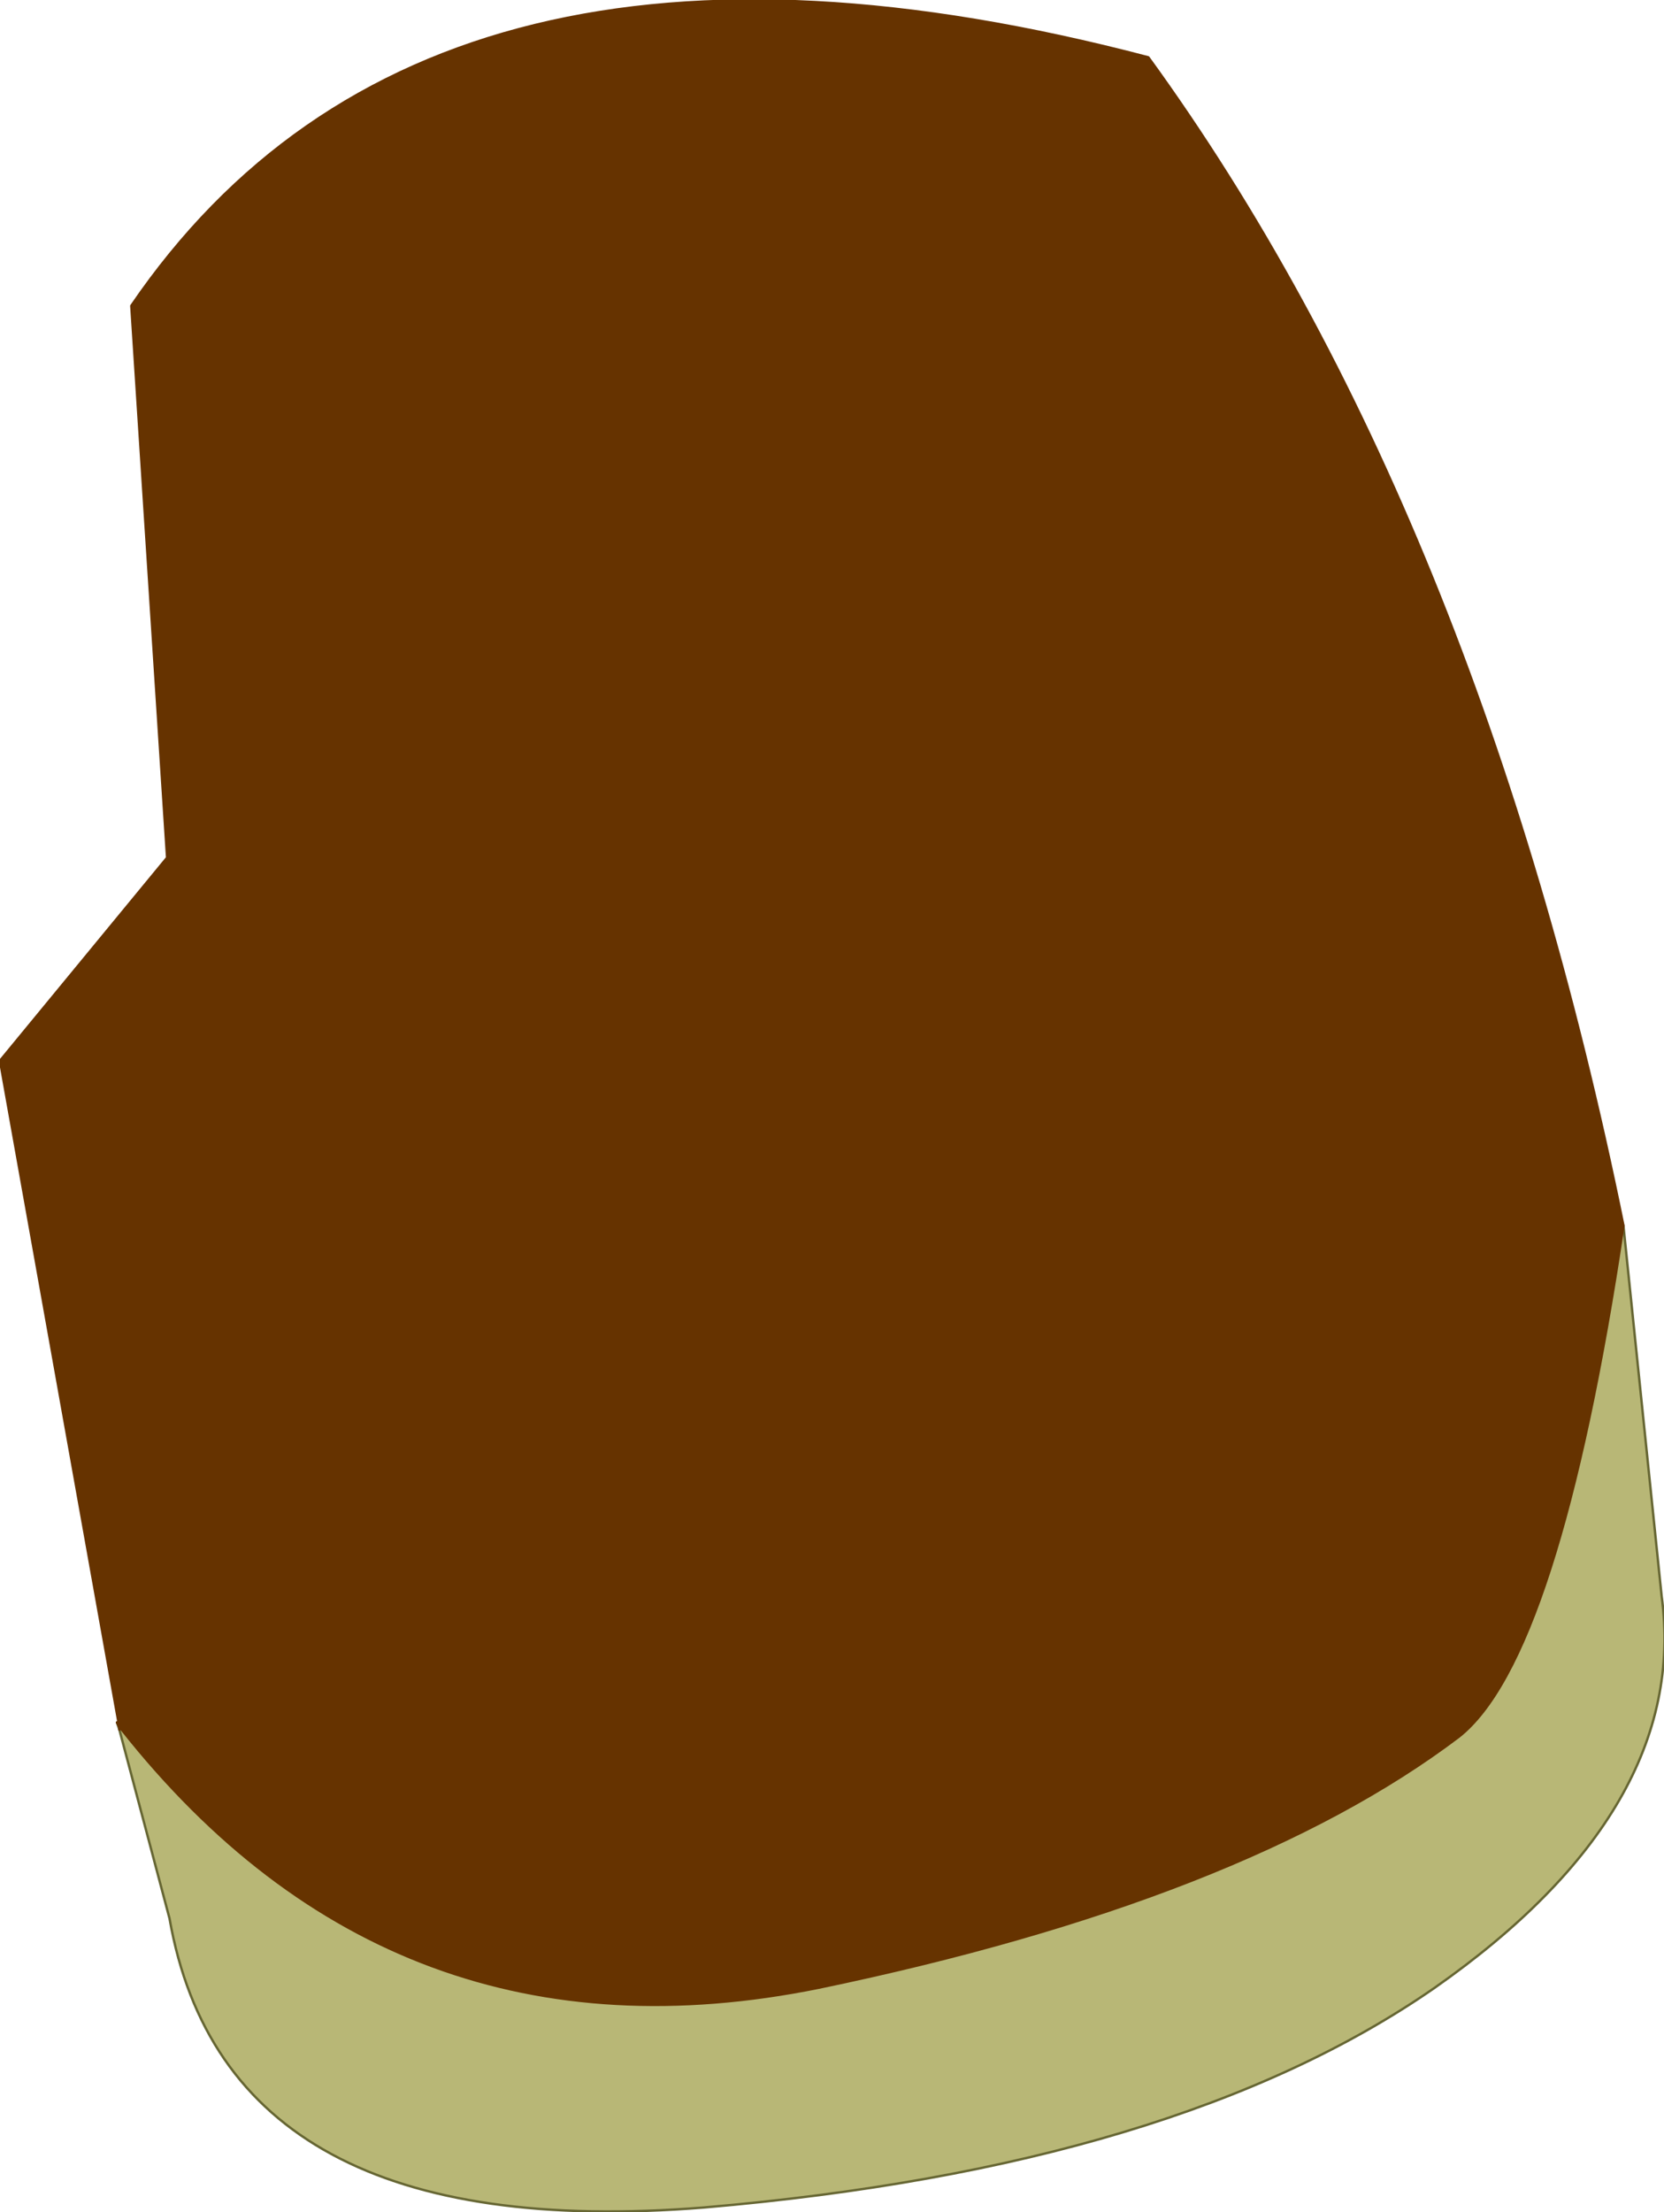
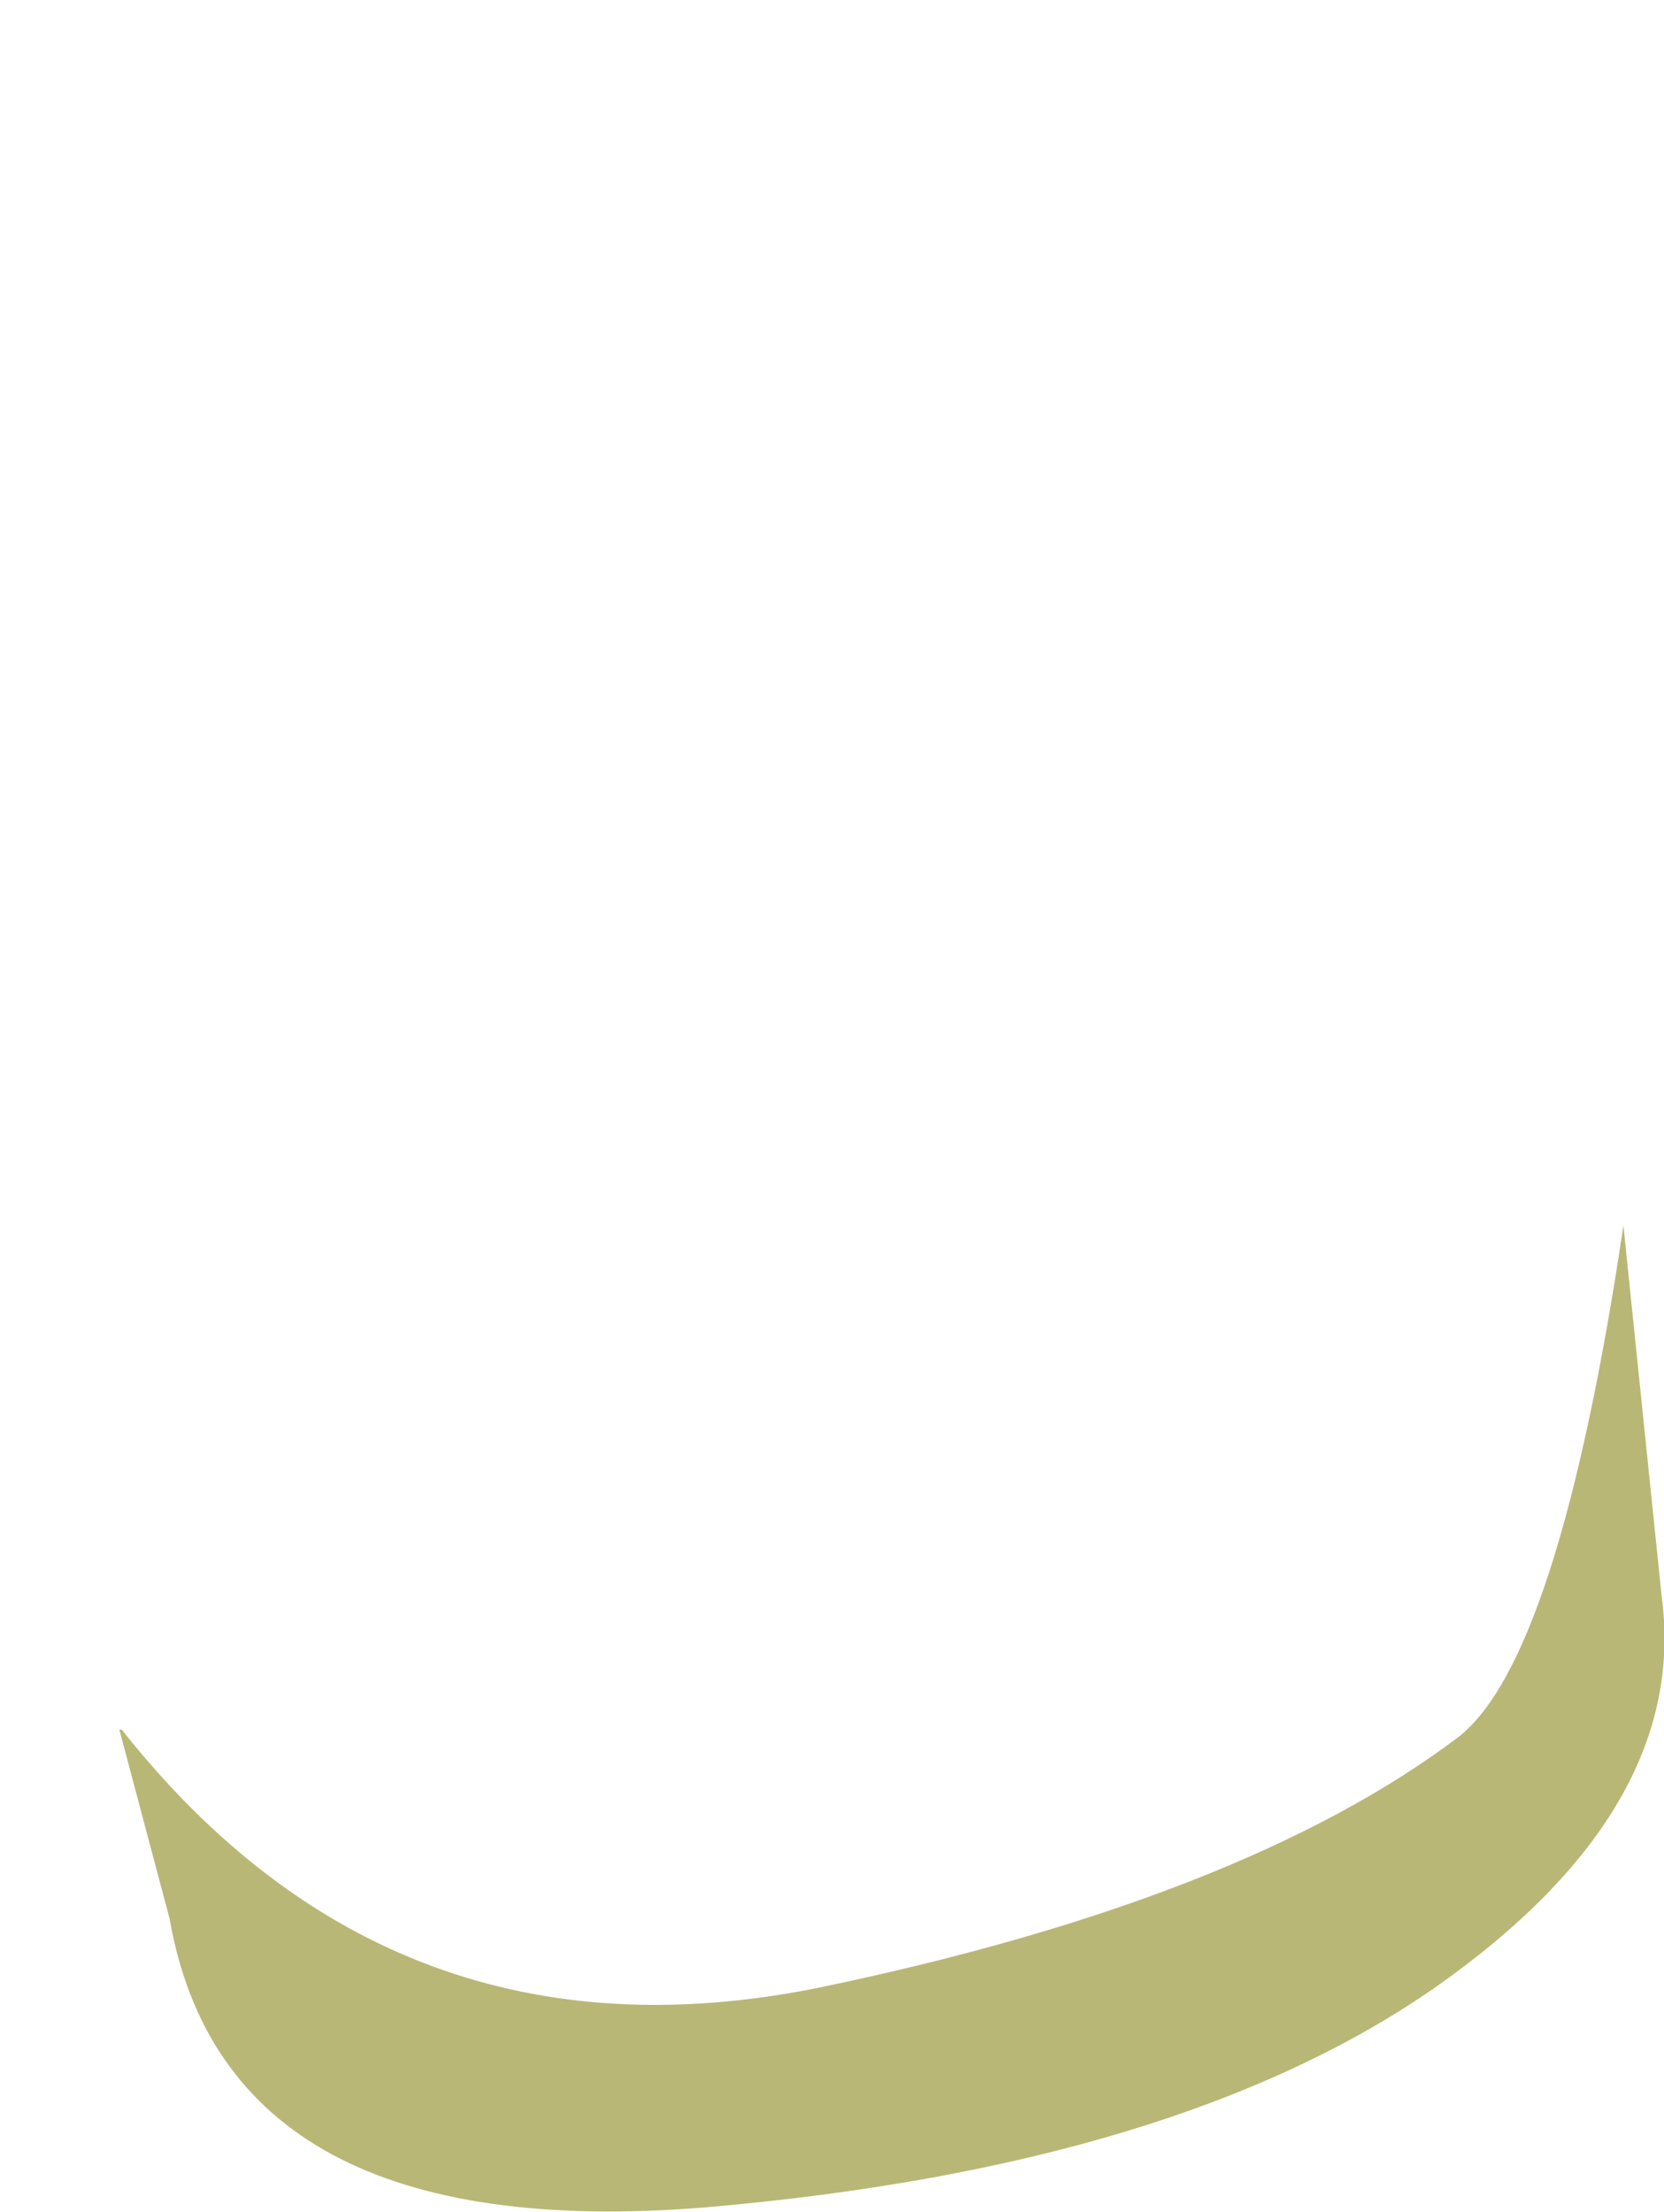
<svg xmlns="http://www.w3.org/2000/svg" height="46.3px" width="34.85px">
  <g transform="matrix(1.0, 0.0, 0.0, 1.0, 14.25, 7.5)">
-     <path d="M-11.75 28.65 L-14.25 14.7 -10.75 10.45 -11.5 -1.1 Q-5.25 -10.25 9.8 -6.3 16.7 3.2 19.75 18.15 18.4 27.2 16.3 28.85 11.8 32.25 2.9 34.1 -6.0 35.9 -11.7 28.7 L-11.75 28.65" fill="#663300" fill-rule="evenodd" stroke="none" />
    <path d="M19.75 18.15 L20.55 25.9 Q21.15 30.35 15.8 34.1 10.4 37.85 0.5 38.7 -9.5 39.5 -10.7 32.65 L-11.75 28.7 -11.7 28.7 Q-6.0 35.9 2.9 34.1 11.8 32.25 16.3 28.85 18.4 27.2 19.75 18.15" fill="#b8b776" fill-rule="evenodd" stroke="none" />
-     <path d="M19.75 18.15 L20.55 25.9 Q21.15 30.35 15.8 34.1 10.4 37.85 0.5 38.7 -9.5 39.5 -10.7 32.65 L-11.75 28.7 -11.8 28.55" fill="none" stroke="#666633" stroke-linecap="round" stroke-linejoin="round" stroke-width="0.05" />
-     <path d="M-11.75 28.65 L-14.25 14.7 -10.75 10.45 -11.5 -1.1 Q-5.25 -10.25 9.8 -6.3 16.7 3.2 19.75 18.15 18.4 27.2 16.3 28.85 11.8 32.25 2.9 34.1 -6.0 35.9 -11.7 28.7 L-11.75 28.65 -11.8 28.55 M-11.75 28.7 L-11.75 28.65" fill="none" stroke="#663300" stroke-linecap="round" stroke-linejoin="round" stroke-width="0.05" />
  </g>
</svg>